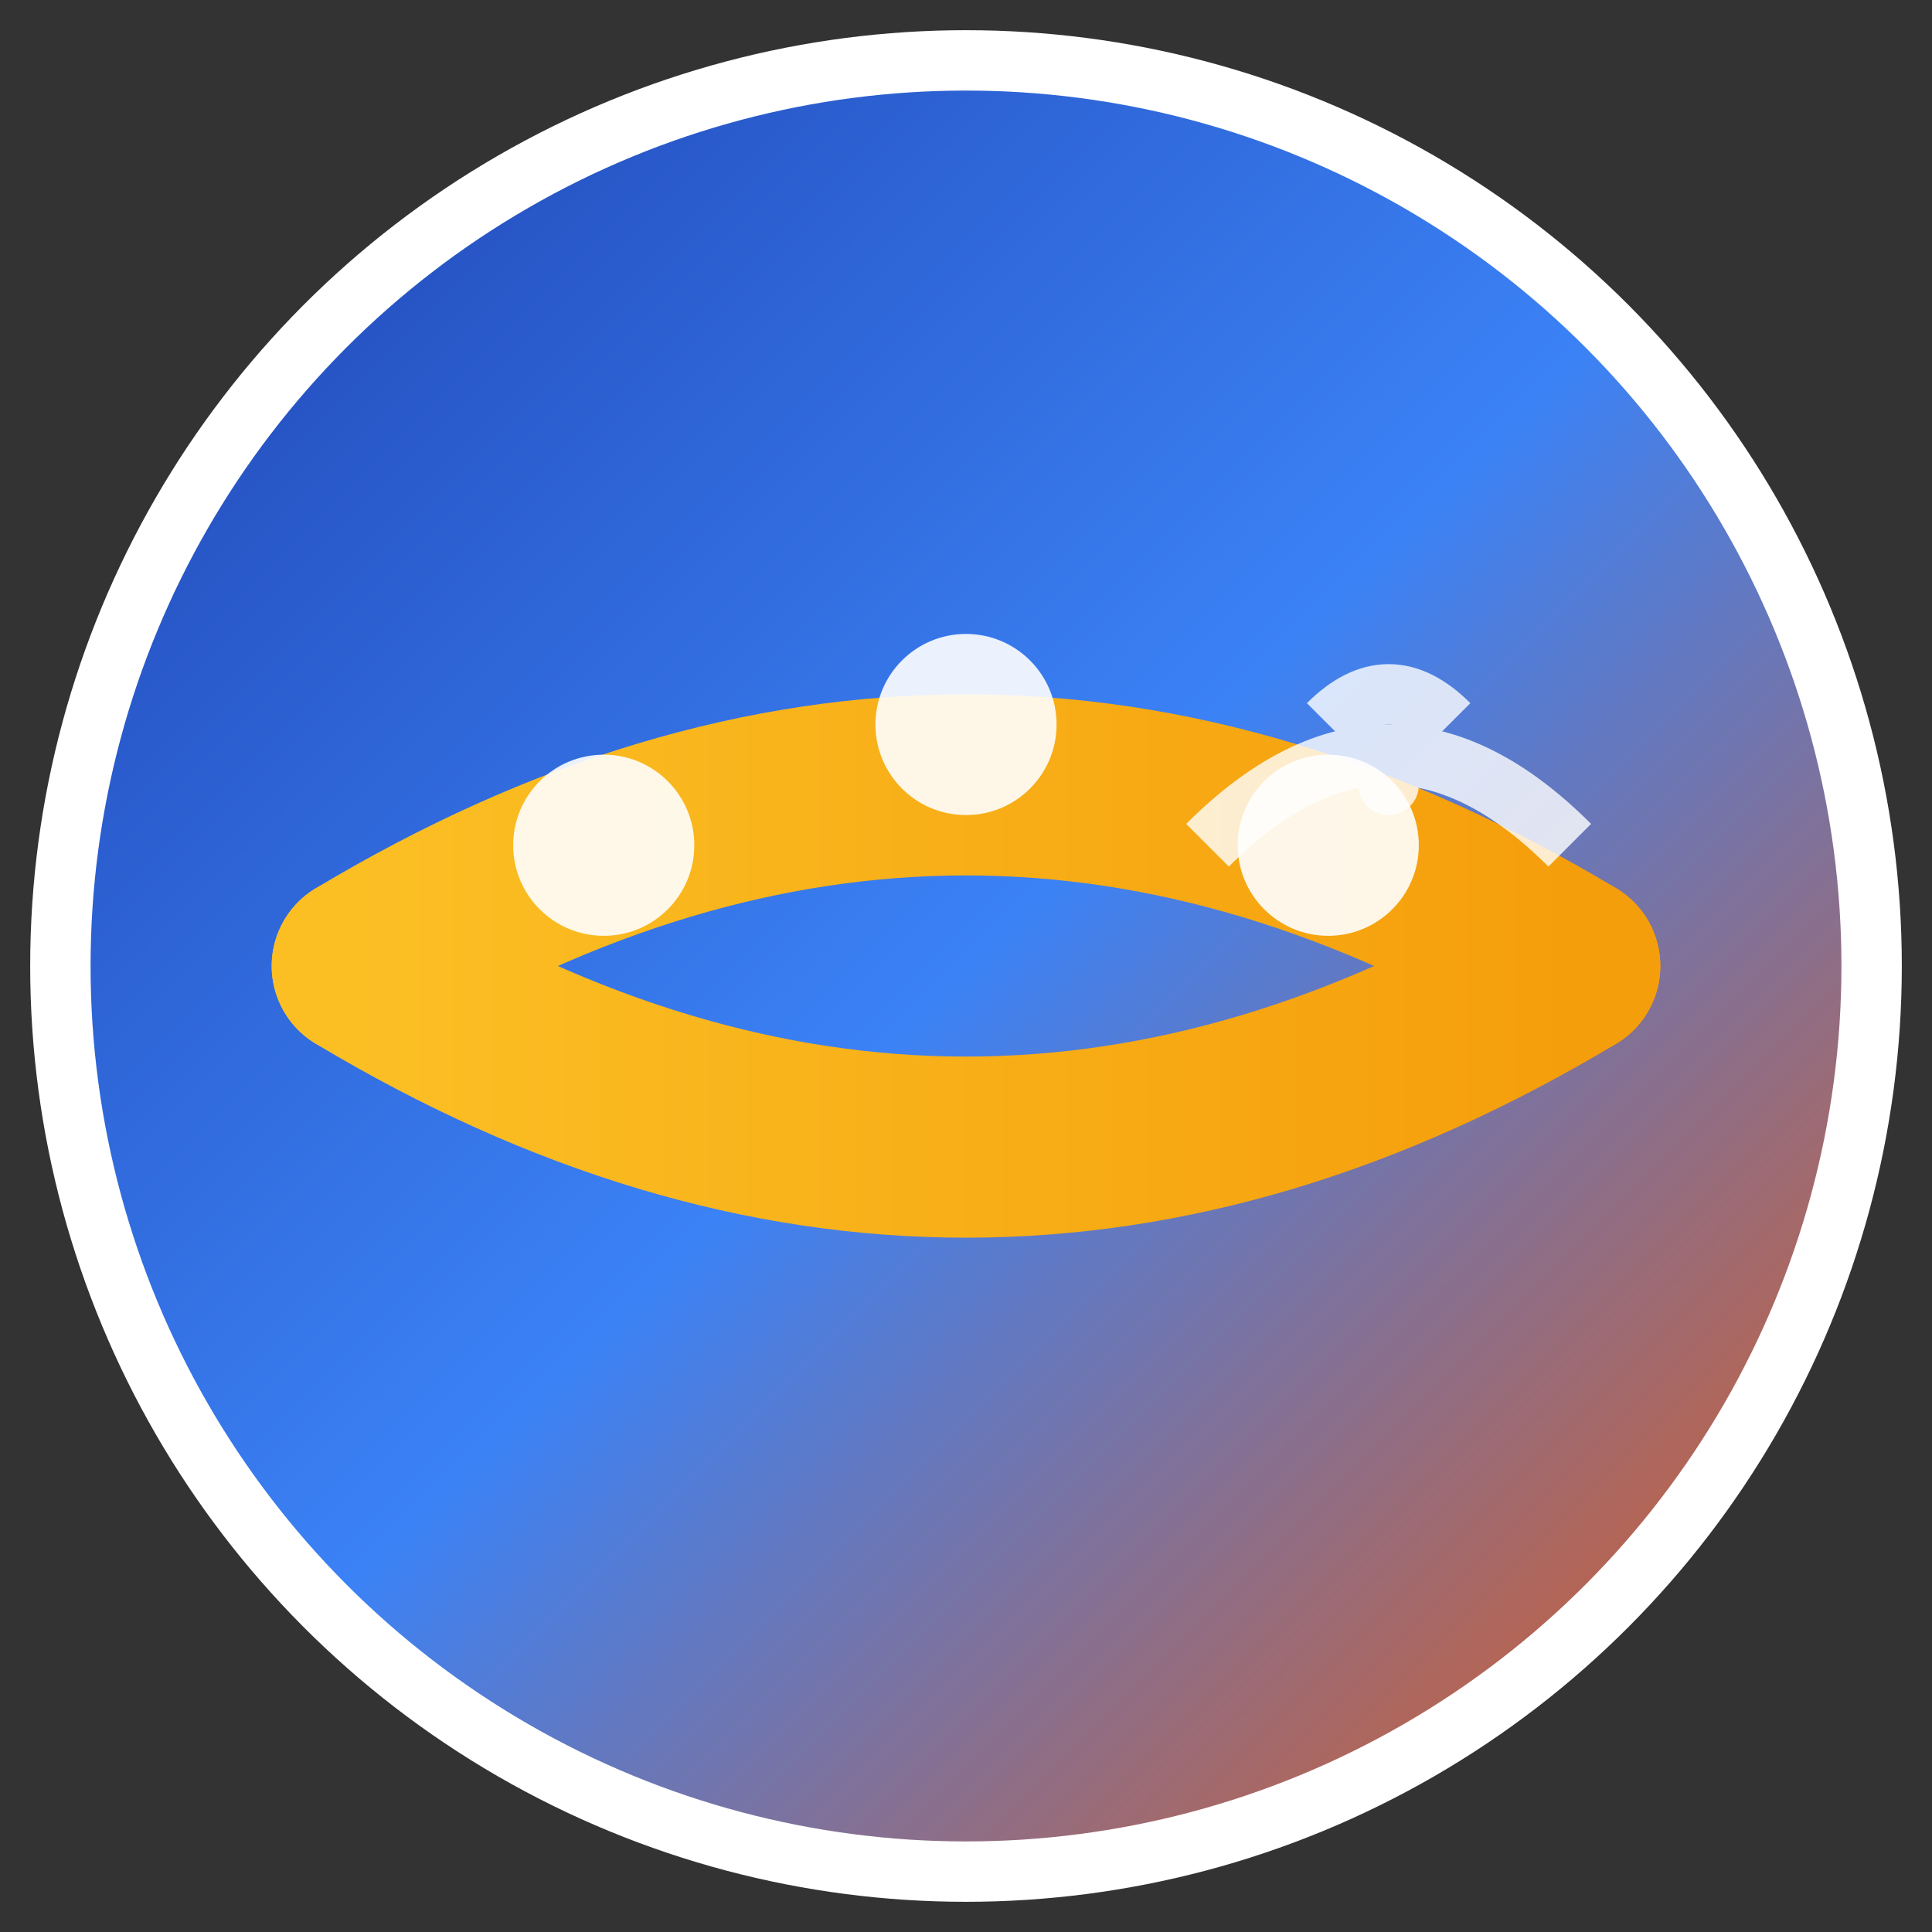
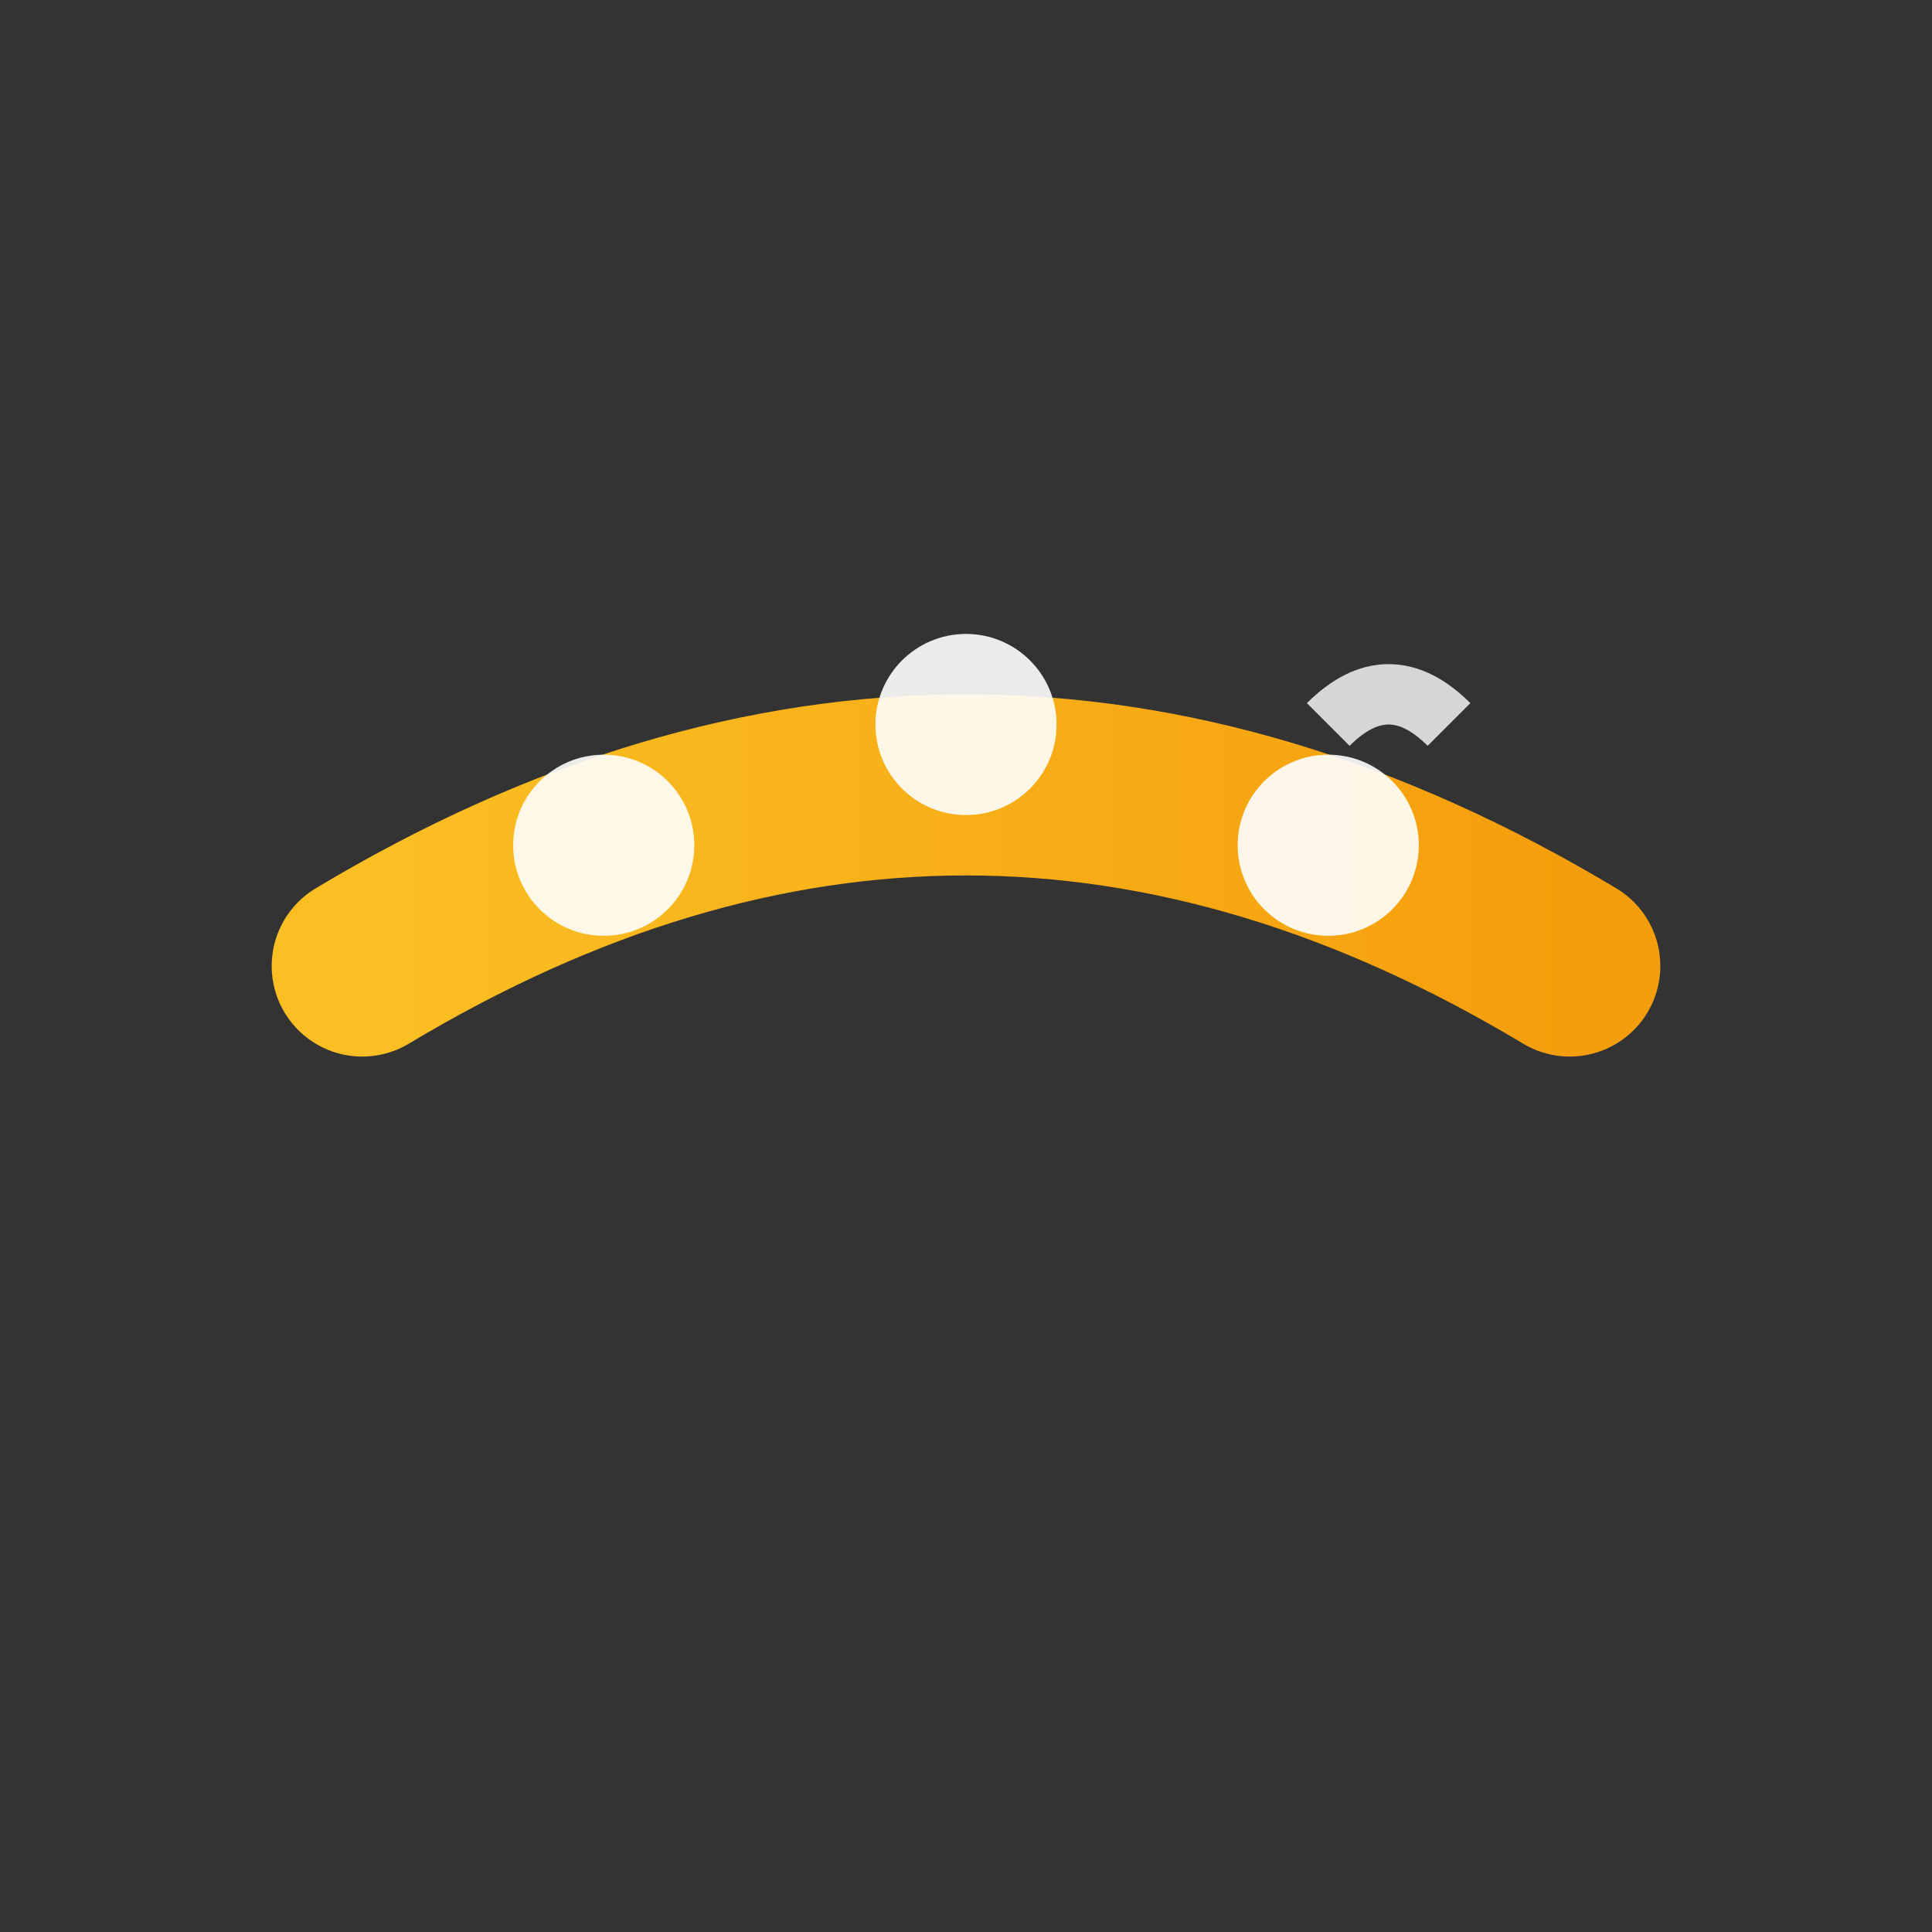
<svg xmlns="http://www.w3.org/2000/svg" viewBox="0 0 32 32" width="32" height="32">
  <rect x="0" y="0" width="32" height="32" fill="#333333" stroke="none" />
  <defs>
    <linearGradient id="cableGradient" x1="0%" y1="0%" x2="100%" y2="100%">
      <stop offset="0%" style="stop-color:#1e40af;stop-opacity:1" />
      <stop offset="50%" style="stop-color:#3b82f6;stop-opacity:1" />
      <stop offset="100%" style="stop-color:#ea580c;stop-opacity:1" />
    </linearGradient>
    <linearGradient id="lightGradient" x1="0%" y1="0%" x2="100%" y2="0%">
      <stop offset="0%" style="stop-color:#fbbf24;stop-opacity:1" />
      <stop offset="100%" style="stop-color:#f59e0b;stop-opacity:1" />
    </linearGradient>
  </defs>
-   <circle cx="16" cy="16" r="15" fill="url(#cableGradient)" stroke="#ffffff" stroke-width="1" />
  <path d="M6 16 Q16 10 26 16" fill="none" stroke="url(#lightGradient)" stroke-width="3" stroke-linecap="round" />
-   <path d="M6 16 Q16 22 26 16" fill="none" stroke="url(#lightGradient)" stroke-width="3" stroke-linecap="round" />
  <circle cx="10" cy="14" r="1.5" fill="#ffffff" opacity="0.9">
    <animate attributeName="opacity" values="0.3;1;0.3" dur="2s" repeatCount="indefinite" />
  </circle>
  <circle cx="16" cy="12" r="1.5" fill="#ffffff" opacity="0.9">
    <animate attributeName="opacity" values="0.3;1;0.3" dur="2s" begin="0.5s" repeatCount="indefinite" />
  </circle>
  <circle cx="22" cy="14" r="1.5" fill="#ffffff" opacity="0.9">
    <animate attributeName="opacity" values="0.3;1;0.3" dur="2s" begin="1s" repeatCount="indefinite" />
  </circle>
  <g transform="translate(20, 8)" fill="#ffffff" opacity="0.8">
-     <path d="M6 6 Q3 3 0 6" fill="none" stroke="#ffffff" stroke-width="1" />
    <path d="M4 4 Q3 3 2 4" fill="none" stroke="#ffffff" stroke-width="1" />
-     <circle cx="3" cy="5" r="0.5" />
  </g>
</svg>